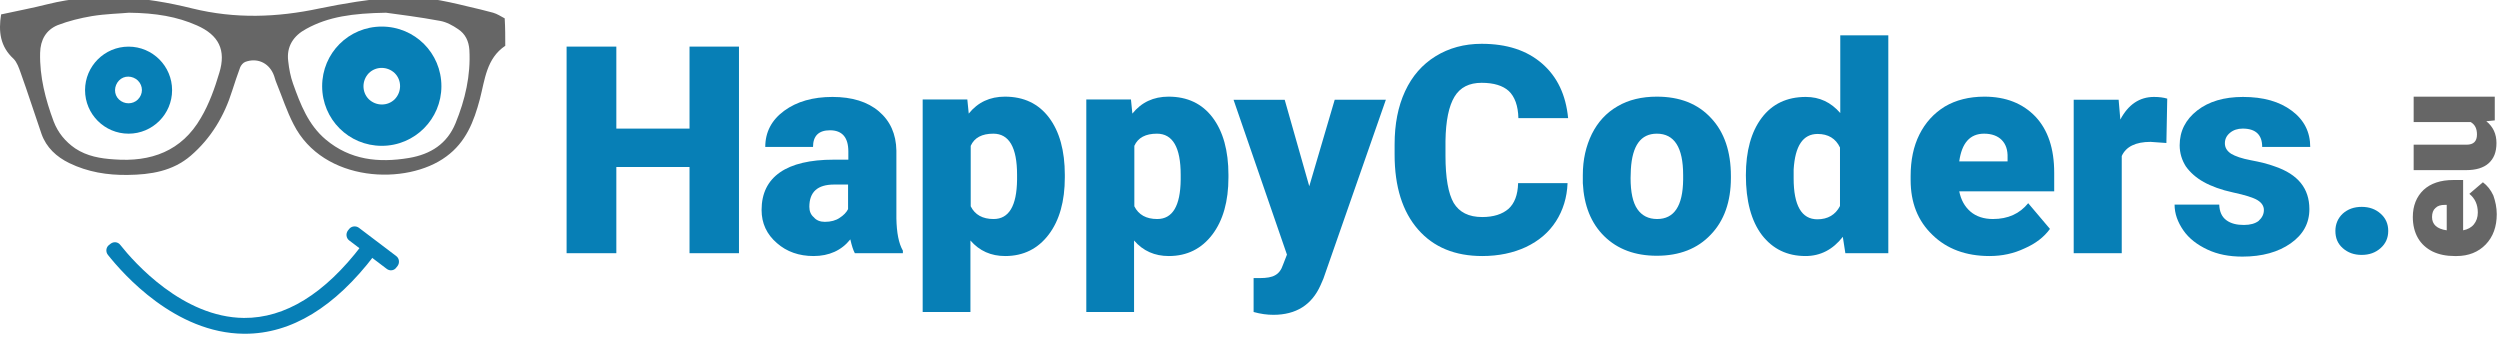
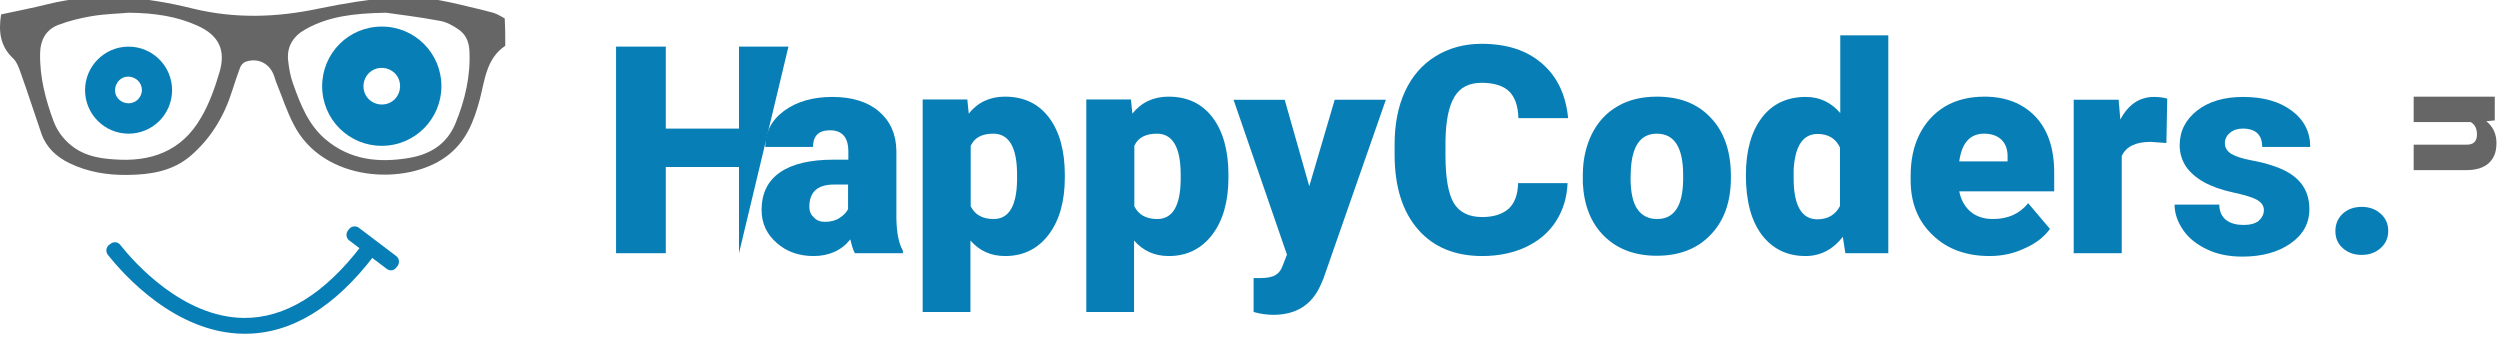
<svg xmlns="http://www.w3.org/2000/svg" xmlns:xlink="http://www.w3.org/1999/xlink" height="40" width="296.356" xml:space="preserve" viewBox="0 0 296.356 40" y="0px" x="0px" id="Layer_1" version="1.1">
  <defs id="defs66">
    <linearGradient id="SVGID_1_" gradientUnits="userSpaceOnUse" x1="911.874" y1="564.511" x2="941.684" y2="564.511">
      <stop offset="2.788190e-02" style="stop-color:#666766" id="stop28" />
      <stop offset="1" style="stop-color:#999999" id="stop30" />
    </linearGradient>
  </defs>
  <style id="style2" type="text/css">
	.st0{fill:#077FB6;}
	.st1{fill:url(#SVGID_1_);}
	.st2{fill:url(#SVGID_2_);}
	.st3{fill:url(#SVGID_3_);}
	.st4{fill:url(#SVGID_4_);}
	.st5{fill:url(#SVGID_5_);}
	.st6{fill:url(#SVGID_6_);}
	.st7{fill:url(#SVGID_7_);}
	.st8{fill:url(#SVGID_8_);}
	.st9{fill:url(#SVGID_9_);}
	.st10{fill:url(#SVGID_10_);}
	.st11{fill:url(#SVGID_11_);}
	.st12{fill:url(#SVGID_12_);}
	.st13{fill:url(#SVGID_13_);}
	.st14{fill:url(#SVGID_14_);}
	.st15{fill:url(#SVGID_15_);}
	.st16{fill:#171717;}
	.st17{fill:url(#SVGID_16_);}
	.st18{fill:url(#SVGID_17_);}
	.st19{fill:url(#SVGID_18_);}
	.st20{fill:url(#SVGID_19_);}
	.st21{fill:url(#SVGID_20_);}
	.st22{fill:url(#SVGID_21_);}
	.st23{fill:url(#SVGID_22_);}
	.st24{fill:url(#SVGID_23_);}
	.st25{fill:url(#SVGID_24_);}
	.st26{fill:url(#SVGID_25_);}
	.st27{fill:url(#SVGID_26_);}
	.st28{fill:url(#SVGID_27_);}
	.st29{fill:url(#SVGID_28_);}
	.st30{fill:url(#SVGID_29_);}
	.st31{fill:url(#SVGID_30_);}
	.st32{fill:url(#SVGID_31_);}
	.st33{fill:url(#SVGID_32_);}
	.st34{fill:url(#SVGID_33_);}
	.st35{fill:url(#SVGID_34_);}
	.st36{fill:url(#SVGID_35_);}
	.st37{fill:url(#SVGID_36_);}
	.st38{fill:none;stroke:#000000;stroke-width:20;stroke-miterlimit:10;}
	.st39{fill:#3BB54A;}
	.st40{fill:#FFFFFF;}
	.st41{fill:url(#SVGID_37_);}
</style>
  <linearGradient xlink:href="#SVGID_1_" y2="517.876" x2="237.006" y1="517.876" x1="58.316" gradientUnits="userSpaceOnUse" id="SVGID_3_">
    <stop id="stop48" style="stop-color:#666766" offset="2.788190e-02" />
    <stop id="stop50" style="stop-color:#999999" offset="1" />
  </linearGradient>
  <g transform="matrix(0.335,0,0,0.335,0,-295.436)" id="g58">
-     <path style="fill:#077fb6" id="path4" d="m 261.495,971.5 h -17.5 V 941 h -25.9 v 30.5 h -17.6 v -73.1 h 17.6 v 29 h 25.9 v -29 h 17.5 z" class="st0" />
+     <path style="fill:#077fb6" id="path4" d="m 261.495,971.5 V 941 h -25.9 v 30.5 h -17.6 v -73.1 h 17.6 v 29 h 25.9 v -29 h 17.5 z" class="st0" />
    <path style="fill:#077fb6" id="path6" d="m 302.495,971.5 c -0.6,-1.1 -1.1,-2.7 -1.6,-4.9 -3.1,3.9 -7.5,5.9 -13,5.9 -5.1,0 -9.5,-1.5 -13,-4.6 -3.6,-3.1 -5.4,-7 -5.4,-11.7 0,-5.9 2.2,-10.3 6.5,-13.3 4.3,-3 10.7,-4.5 19,-4.5 h 5.2 v -2.9 c 0,-5 -2.2,-7.5 -6.5,-7.5 -4,0 -6,2 -6,5.9 h -16.9 c 0,-5.2 2.2,-9.5 6.7,-12.8 4.5,-3.3 10.2,-4.9 17.1,-4.9 6.9,0 12.4,1.7 16.4,5.1 4,3.4 6.1,8 6.2,13.9 v 24 c 0.1,5 0.8,8.8 2.3,11.4 v 0.9 z m -10.6,-11.1 c 2.1,0 3.9,-0.5 5.2,-1.4 1.4,-0.9 2.4,-1.9 3,-3.1 v -8.7 h -4.9 c -5.9,0 -8.8,2.6 -8.8,7.9 0,1.5 0.5,2.8 1.6,3.7 0.9,1.1 2.3,1.6 3.9,1.6 z" class="st0" />
    <path style="fill:#077fb6" id="path8" d="m 376.795,944.7 c 0,8.4 -1.9,15.2 -5.7,20.2 -3.8,5 -8.9,7.6 -15.4,7.6 -5,0 -9.1,-1.8 -12.3,-5.5 v 25.3 h -16.9 v -75.2 h 15.8 l 0.5,5 c 3.2,-4 7.5,-6 12.8,-6 6.7,0 11.9,2.5 15.6,7.4 3.7,4.9 5.6,11.7 5.6,20.3 z m -16.9,-1 c 0,-9.6 -2.8,-14.5 -8.4,-14.5 -4,0 -6.7,1.4 -8,4.3 v 21.4 c 1.5,3 4.2,4.5 8.1,4.5 5.4,0 8.2,-4.6 8.3,-13.9 z" class="st0" />
    <path style="fill:#077fb6" id="path10" d="m 434.695,944.7 c 0,8.4 -1.9,15.2 -5.7,20.2 -3.8,5 -8.9,7.6 -15.4,7.6 -5,0 -9.1,-1.8 -12.3,-5.5 v 25.3 h -16.9 v -75.2 h 15.8 l 0.5,5 c 3.2,-4 7.5,-6 12.8,-6 6.7,0 11.9,2.5 15.6,7.4 3.7,4.9 5.6,11.7 5.6,20.3 z m -16.9,-1 c 0,-9.6 -2.8,-14.5 -8.4,-14.5 -4,0 -6.7,1.4 -8,4.3 v 21.4 c 1.5,3 4.2,4.5 8.1,4.5 5.4,0 8.2,-4.6 8.3,-13.9 z" class="st0" />
    <path style="fill:#077fb6" id="path12" d="m 463.295,947.8 9,-30.6 h 18.1 l -22.1,63.3 -1,2.3 c -3.1,7 -8.7,10.5 -16.7,10.5 -2.2,0 -4.5,-0.3 -7,-1 v -12 h 2.2 c 2.4,0 4.2,-0.3 5.4,-1 1.3,-0.7 2.2,-1.9 2.8,-3.7 l 1.4,-3.6 -18.9,-54.8 h 18.1 z" class="st0" />
    <path style="fill:#077fb6" id="path14" d="m 554.695,946.7 c -0.2,5.1 -1.6,9.6 -4.1,13.5 -2.5,3.9 -6,6.9 -10.6,9.1 -4.5,2.1 -9.7,3.2 -15.5,3.2 -9.6,0 -17.2,-3.1 -22.7,-9.4 -5.5,-6.3 -8.3,-15.1 -8.3,-26.5 V 933 c 0,-7.2 1.2,-13.4 3.7,-18.8 2.5,-5.4 6.1,-9.5 10.8,-12.4 4.7,-2.9 10.1,-4.4 16.3,-4.4 8.9,0 16,2.3 21.4,7 5.4,4.7 8.4,11.1 9.2,19.3 h -17.6 c -0.1,-4.4 -1.3,-7.6 -3.4,-9.6 -2.1,-1.9 -5.3,-2.9 -9.6,-2.9 -4.4,0 -7.6,1.6 -9.6,4.9 -2,3.3 -3.1,8.5 -3.2,15.7 v 5.2 c 0,7.8 1,13.4 2.9,16.7 2,3.3 5.3,5 10.1,5 4,0 7.1,-1 9.3,-2.9 2.1,-1.9 3.3,-4.9 3.4,-9.1 z" class="st0" />
    <path style="fill:#077fb6" id="path16" d="m 560.095,943.8 c 0,-5.4 1.1,-10.2 3.2,-14.5 2.1,-4.2 5.1,-7.5 9.1,-9.8 3.9,-2.3 8.6,-3.4 13.9,-3.4 8.1,0 14.5,2.5 19.2,7.6 4.7,5 7,11.9 7,20.5 v 0.6 c 0,8.5 -2.4,15.2 -7.1,20.1 -4.7,5 -11.1,7.5 -19.1,7.5 -7.7,0 -13.9,-2.3 -18.6,-6.9 -4.7,-4.6 -7.2,-10.9 -7.6,-18.8 z m 16.9,1.1 c 0,5 0.8,8.7 2.4,11 1.6,2.3 3.9,3.5 7,3.5 6,0 9.1,-4.6 9.2,-13.9 v -1.7 c 0,-9.7 -3.1,-14.6 -9.3,-14.6 -5.7,0 -8.7,4.2 -9.2,12.6 z" class="st0" />
    <path style="fill:#077fb6" id="path18" d="m 617.795,943.9 c 0,-8.6 1.9,-15.4 5.6,-20.3 3.7,-4.9 8.9,-7.4 15.6,-7.4 4.9,0 8.9,1.9 12.2,5.7 v -27.5 h 17 v 77.1 h -15.2 l -0.9,-5.8 c -3.5,4.5 -7.9,6.8 -13.2,6.8 -6.5,0 -11.6,-2.5 -15.4,-7.4 -3.8,-5 -5.7,-12.1 -5.7,-21.2 z m 16.9,1.1 c 0,9.6 2.8,14.5 8.4,14.5 3.7,0 6.4,-1.6 8,-4.7 v -20.7 c -1.5,-3.2 -4.2,-4.8 -7.9,-4.8 -5.2,0 -8,4.2 -8.5,12.6 z" class="st0" />
    <path style="fill:#077fb6" id="path20" d="m 703.995,972.5 c -8.3,0 -15.1,-2.5 -20.2,-7.5 -5.2,-5 -7.7,-11.4 -7.7,-19.4 v -1.4 c 0,-5.6 1,-10.5 3.1,-14.7 2.1,-4.2 5.1,-7.5 9,-9.9 3.9,-2.3 8.6,-3.5 14,-3.5 7.6,0 13.6,2.4 18.1,7.1 4.4,4.7 6.6,11.3 6.6,19.8 v 6.6 h -33.6 c 0.6,3 1.9,5.4 4,7.2 2,1.7 4.7,2.6 7.9,2.6 5.4,0 9.5,-1.9 12.5,-5.6 l 7.7,9.1 c -2.1,2.9 -5.1,5.2 -9,6.9 -3.8,1.8 -7.9,2.7 -12.4,2.7 z m -1.9,-43.3 c -5,0 -7.9,3.3 -8.8,9.8 h 17.1 v -1.3 c 0.1,-2.7 -0.6,-4.8 -2.1,-6.3 -1.4,-1.4 -3.5,-2.2 -6.2,-2.2 z" class="st0" />
    <path style="fill:#077fb6" id="path22" d="m 766.595,932.5 -5.6,-0.4 c -5.3,0 -8.7,1.7 -10.2,5 v 34.4 h -17 v -54.3 h 15.9 l 0.6,7 c 2.8,-5.3 6.8,-8 11.9,-8 1.8,0 3.4,0.2 4.7,0.6 z" class="st0" />
    <path style="fill:#077fb6" id="path24" d="m 801.095,956.2 c 0,-1.4 -0.8,-2.6 -2.3,-3.5 -1.5,-0.9 -4.4,-1.8 -8.6,-2.7 -4.2,-0.9 -7.7,-2.2 -10.4,-3.7 -2.7,-1.5 -4.8,-3.4 -6.3,-5.5 -1.4,-2.2 -2.2,-4.7 -2.2,-7.5 0,-5 2.1,-9.1 6.2,-12.3 4.1,-3.2 9.5,-4.8 16.2,-4.8 7.2,0 12.9,1.6 17.3,4.9 4.3,3.2 6.5,7.5 6.5,12.8 h -17 c 0,-4.3 -2.3,-6.5 -6.9,-6.5 -1.8,0 -3.3,0.5 -4.5,1.5 -1.2,1 -1.8,2.2 -1.8,3.7 0,1.5 0.7,2.7 2.2,3.7 1.5,0.9 3.8,1.7 7,2.3 3.2,0.6 6.1,1.3 8.5,2.2 8.2,2.8 12.2,7.8 12.2,15.1 0,5 -2.2,9 -6.6,12.1 -4.4,3.1 -10.1,4.7 -17.1,4.7 -4.7,0 -8.8,-0.8 -12.4,-2.5 -3.6,-1.7 -6.5,-3.9 -8.5,-6.8 -2,-2.9 -3.1,-5.9 -3.1,-9.1 h 15.8 c 0.1,2.5 0.9,4.3 2.5,5.5 1.6,1.2 3.7,1.7 6.2,1.7 2.3,0 4,-0.5 5.2,-1.4 1.3,-1.2 1.9,-2.4 1.9,-3.9 z" class="st0" />
    <path style="fill:#077fb6" id="path26" d="m 835.695,955.1 c 2.7,0 4.9,0.8 6.7,2.4 1.8,1.6 2.7,3.6 2.7,6.1 0,2.5 -0.9,4.5 -2.7,6.1 -1.8,1.6 -4,2.4 -6.7,2.4 -2.7,0 -4.9,-0.8 -6.7,-2.4 -1.8,-1.6 -2.6,-3.6 -2.6,-6.1 0,-2.4 0.9,-4.5 2.6,-6.1 1.8,-1.6 4,-2.4 6.7,-2.4 z" class="st0" />
-     <path style="fill:#666666;fill-opacity:1" id="path33" d="m 883.495,957.7 c 0,4.4 -1.3,8 -3.9,10.7 -2.6,2.7 -6.1,4.1 -10.3,4.1 h -0.7 c -2.9,0 -5.5,-0.5 -7.8,-1.6 -2.2,-1.1 -4,-2.7 -5.2,-4.8 -1.2,-2.1 -1.8,-4.6 -1.8,-7.4 0,-4 1.3,-7.2 3.8,-9.6 2.5,-2.3 6,-3.5 10.5,-3.5 h 3.5 v 17.8 c 1.6,-0.3 2.9,-1 3.8,-2.1 0.9,-1.1 1.4,-2.5 1.4,-4.2 0,-2.8 -1,-5 -3,-6.6 l 4.8,-4.1 c 1.5,1.1 2.8,2.7 3.7,4.7 0.7,2 1.2,4.2 1.2,6.6 z m -22.9,1 c 0,2.6 1.7,4.2 5.2,4.7 v -9 h -0.7 c -1.4,0 -2.5,0.3 -3.3,1.1 -0.8,0.7 -1.2,1.8 -1.2,3.2 z" class="st1" />
    <path style="fill:#666666;fill-opacity:1" id="path40" d="m 879.795,924.8 c 2.4,1.9 3.6,4.5 3.6,7.7 0,3.2 -0.9,5.5 -2.8,7.2 -1.8,1.6 -4.5,2.4 -7.9,2.4 h -18.6 v -9 h 18.7 c 2.5,0 3.7,-1.2 3.7,-3.6 0,-2.1 -0.7,-3.5 -2.2,-4.4 h -20.2 v -9 h 28.7 v 8.4 z" class="st2" />
    <path class="st0" d="m 135.095,891.3 c -11.7,0 -21.1,9.4 -21.1,21.1 0,11.7 9.4,21.1 21.1,21.1 11.7,0 21.1,-9.5 21.1,-21.1 0,-11.7 -9.4,-21.1 -21.1,-21.1 z m 4.6,25.7 c -2.5,2.5 -6.6,2.5 -9.2,0 -2.5,-2.5 -2.5,-6.6 0,-9.2 2.5,-2.5 6.6,-2.5 9.2,0 2.5,2.5 2.5,6.6 0,9.2 z" id="path44" style="fill:#077fb6" />
    <path class="st0" d="m 45.495,898.4 c -8.5,0 -15.4,6.9 -15.4,15.4 0,8.5 6.9,15.4 15.4,15.4 8.5,0 15.4,-6.9 15.4,-15.4 0,-8.5 -6.9,-15.4 -15.4,-15.4 z m 3.3,18.7 c -1.8,1.8 -4.8,1.8 -6.7,0 -1.9,-1.8 -1.8,-4.8 0,-6.7 1.8,-1.9 4.8,-1.8 6.7,0 1.9,1.9 1.9,4.8 0,6.7 z" id="path46" style="fill:#077fb6" />
    <path class="st3" d="m 178.795,898.1 c -6.7,4.5 -7.2,12 -9,18.9 -2.1,7.9 -4.9,15.2 -11.9,20.3 -13.9,10.3 -43.5,9.3 -54,-11.4 -2.4,-4.6 -4,-9.6 -6,-14.5 -0.5,-1.1 -0.7,-2.3 -1.2,-3.4 -1.8,-4 -5.8,-5.7 -9.9,-4.2 -0.8,0.3 -1.5,1.2 -1.8,1.9 -1,2.7 -1.9,5.4 -2.8,8.2 -2.8,9 -7.5,16.9 -14.7,23.1 -6.4,5.5 -14.2,6.7 -22.3,6.8 -7.2,0.1 -14.1,-1 -20.7,-4.2 -4.5,-2.2 -8.1,-5.5 -9.8,-10.3 -2.5,-7.2 -4.8,-14.5 -7.4,-21.7 -0.6,-1.7 -1.3,-3.7 -2.5,-4.9 -4.7,-4.3 -5.4,-9.6 -4.4,-15.7 5.4,-1.2 10.9,-2.2 16.4,-3.6 17.3,-4.3 34.4,-2.7 51.3,1.5 15.1,3.7 29.9,3.2 44.9,0 8.7,-1.8 17.5,-3.2 26.3,-4 8.9,-0.7 17.7,1.2 26.3,3.3 3,0.7 6,1.4 8.9,2.2 1.4,0.4 2.8,1.3 4.1,2 0.2,3.4 0.2,6.5 0.2,9.7 z M 45.595,886.4 c -3.1,0.3 -8.2,0.4 -13.1,1.2 -4.1,0.7 -8.2,1.7 -12.1,3.2 -4.1,1.7 -6.1,5.2 -6.2,9.8 -0.2,8.5 1.9,16.5 4.8,24.3 1.5,3.9 4.1,7.1 7.6,9.5 4.2,2.8 9,3.6 13.8,3.9 13,1 23.9,-2.9 30.7,-14.7 2.9,-4.9 4.9,-10.5 6.5,-15.9 2.5,-8.1 -0.2,-13.4 -7.9,-16.8 -7,-3.1 -14.5,-4.4 -24.1,-4.5 z m 91,0 c -11.8,0.2 -20.4,1.4 -28.2,5.7 -4.5,2.4 -7.1,6.2 -6.4,11.5 0.3,2.7 0.8,5.4 1.7,7.9 2.6,7.3 5.4,14.6 11.6,19.8 8.6,7.2 18.6,8.3 29.4,6.5 7.7,-1.3 13.5,-5 16.5,-12.3 3.4,-8.3 5.4,-16.9 4.9,-25.9 -0.2,-3.1 -1.4,-5.7 -4,-7.4 -1.9,-1.3 -4.1,-2.5 -6.3,-2.9 -7.5,-1.4 -14.9,-2.3 -19.2,-2.9 z" id="path53" style="fill:#666666;fill-opacity:1" />
    <g id="g57" transform="translate(-58.205,394.5)">
      <path class="st0" d="m 144.9,605.5 c -0.1,0 -0.3,0 -0.4,0 -24.3,-0.2 -42.7,-21.1 -48.1,-27.9 -0.9,-1.1 -0.7,-2.8 0.5,-3.6 l 0.5,-0.4 c 1.1,-0.8 2.6,-0.6 3.4,0.5 4.9,6.2 22.1,25.6 43.7,25.8 14.6,0.1 28.6,-8.5 41.7,-25.7 0.8,-1.1 2.4,-1.3 3.5,-0.5 l 0.5,0.4 c 1.1,0.8 1.4,2.4 0.5,3.6 -14,18.4 -29.4,27.8 -45.8,27.8 z" id="path55" style="fill:#077fb6" />
    </g>
    <g id="g61" transform="translate(-58.205,394.5)">
      <path class="st0" d="m 195,582.5 -13.2,-10 c -1.1,-0.8 -1.3,-2.4 -0.5,-3.5 l 0.4,-0.5 c 0.8,-1.1 2.4,-1.3 3.5,-0.5 l 13.2,10 c 1.1,0.8 1.3,2.4 0.5,3.5 l -0.4,0.5 c -0.8,1.2 -2.4,1.4 -3.5,0.5 z" id="path59" style="fill:#077fb6" />
    </g>
  </g>
</svg>